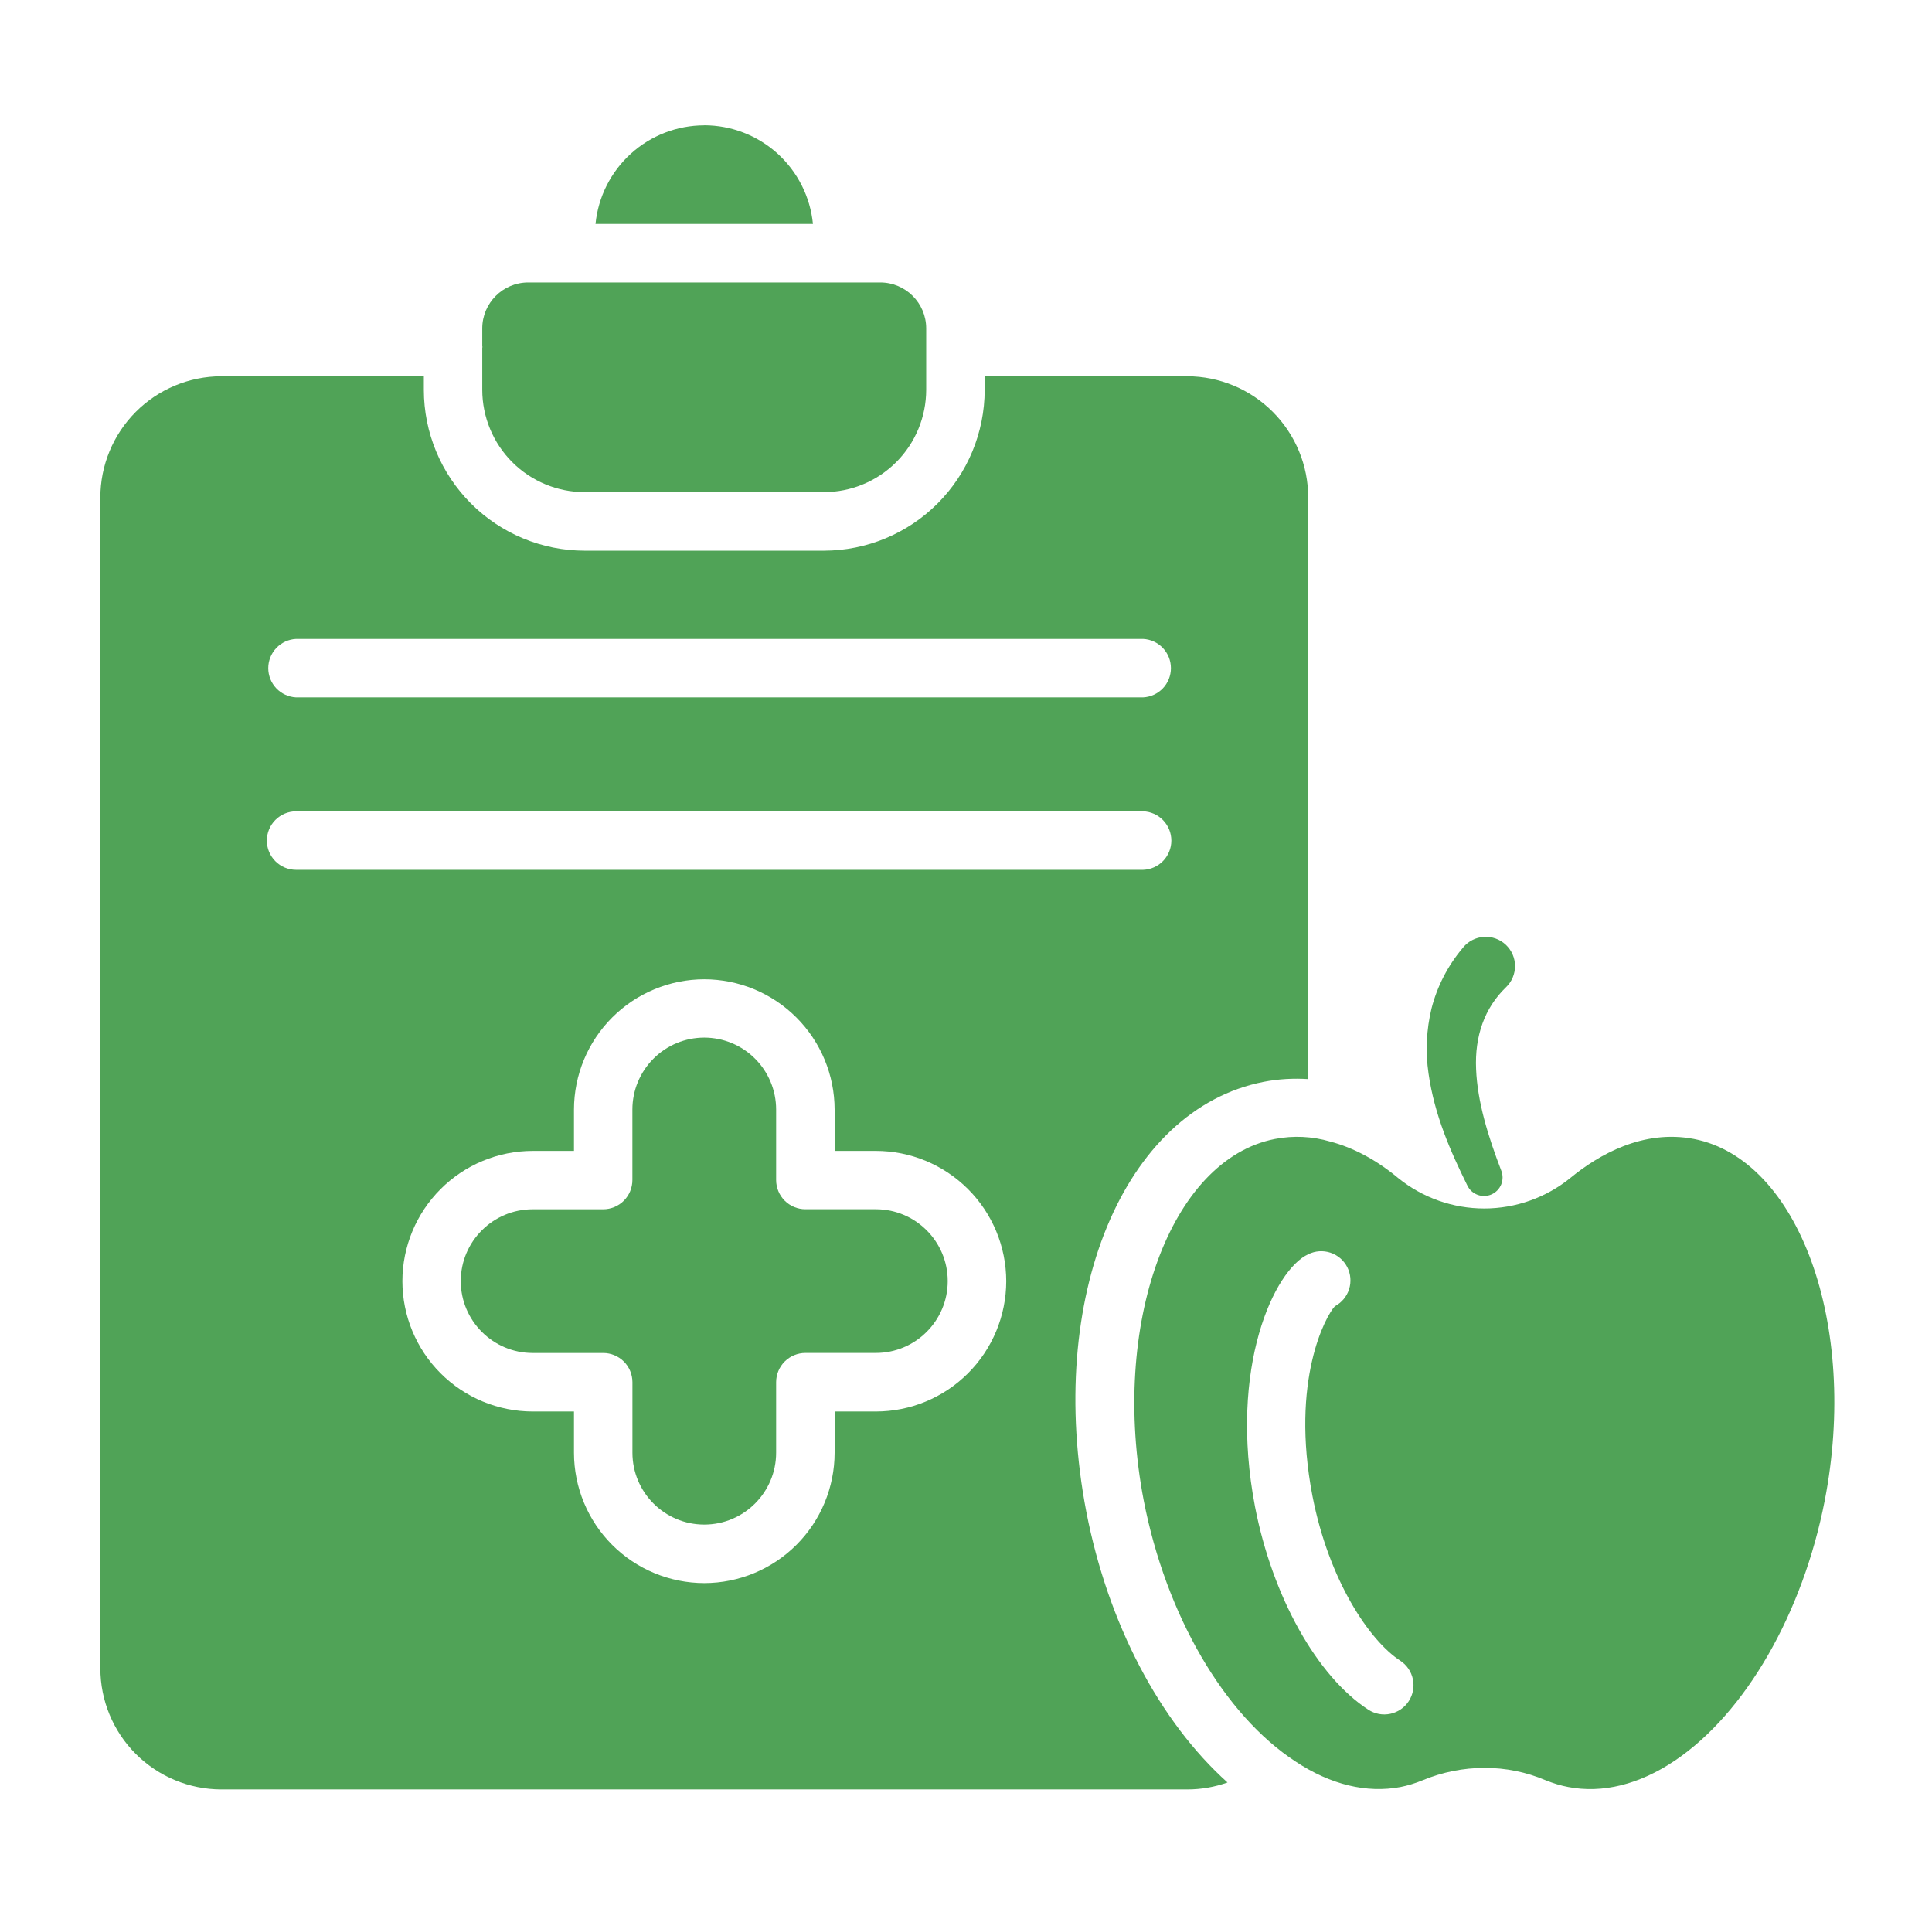
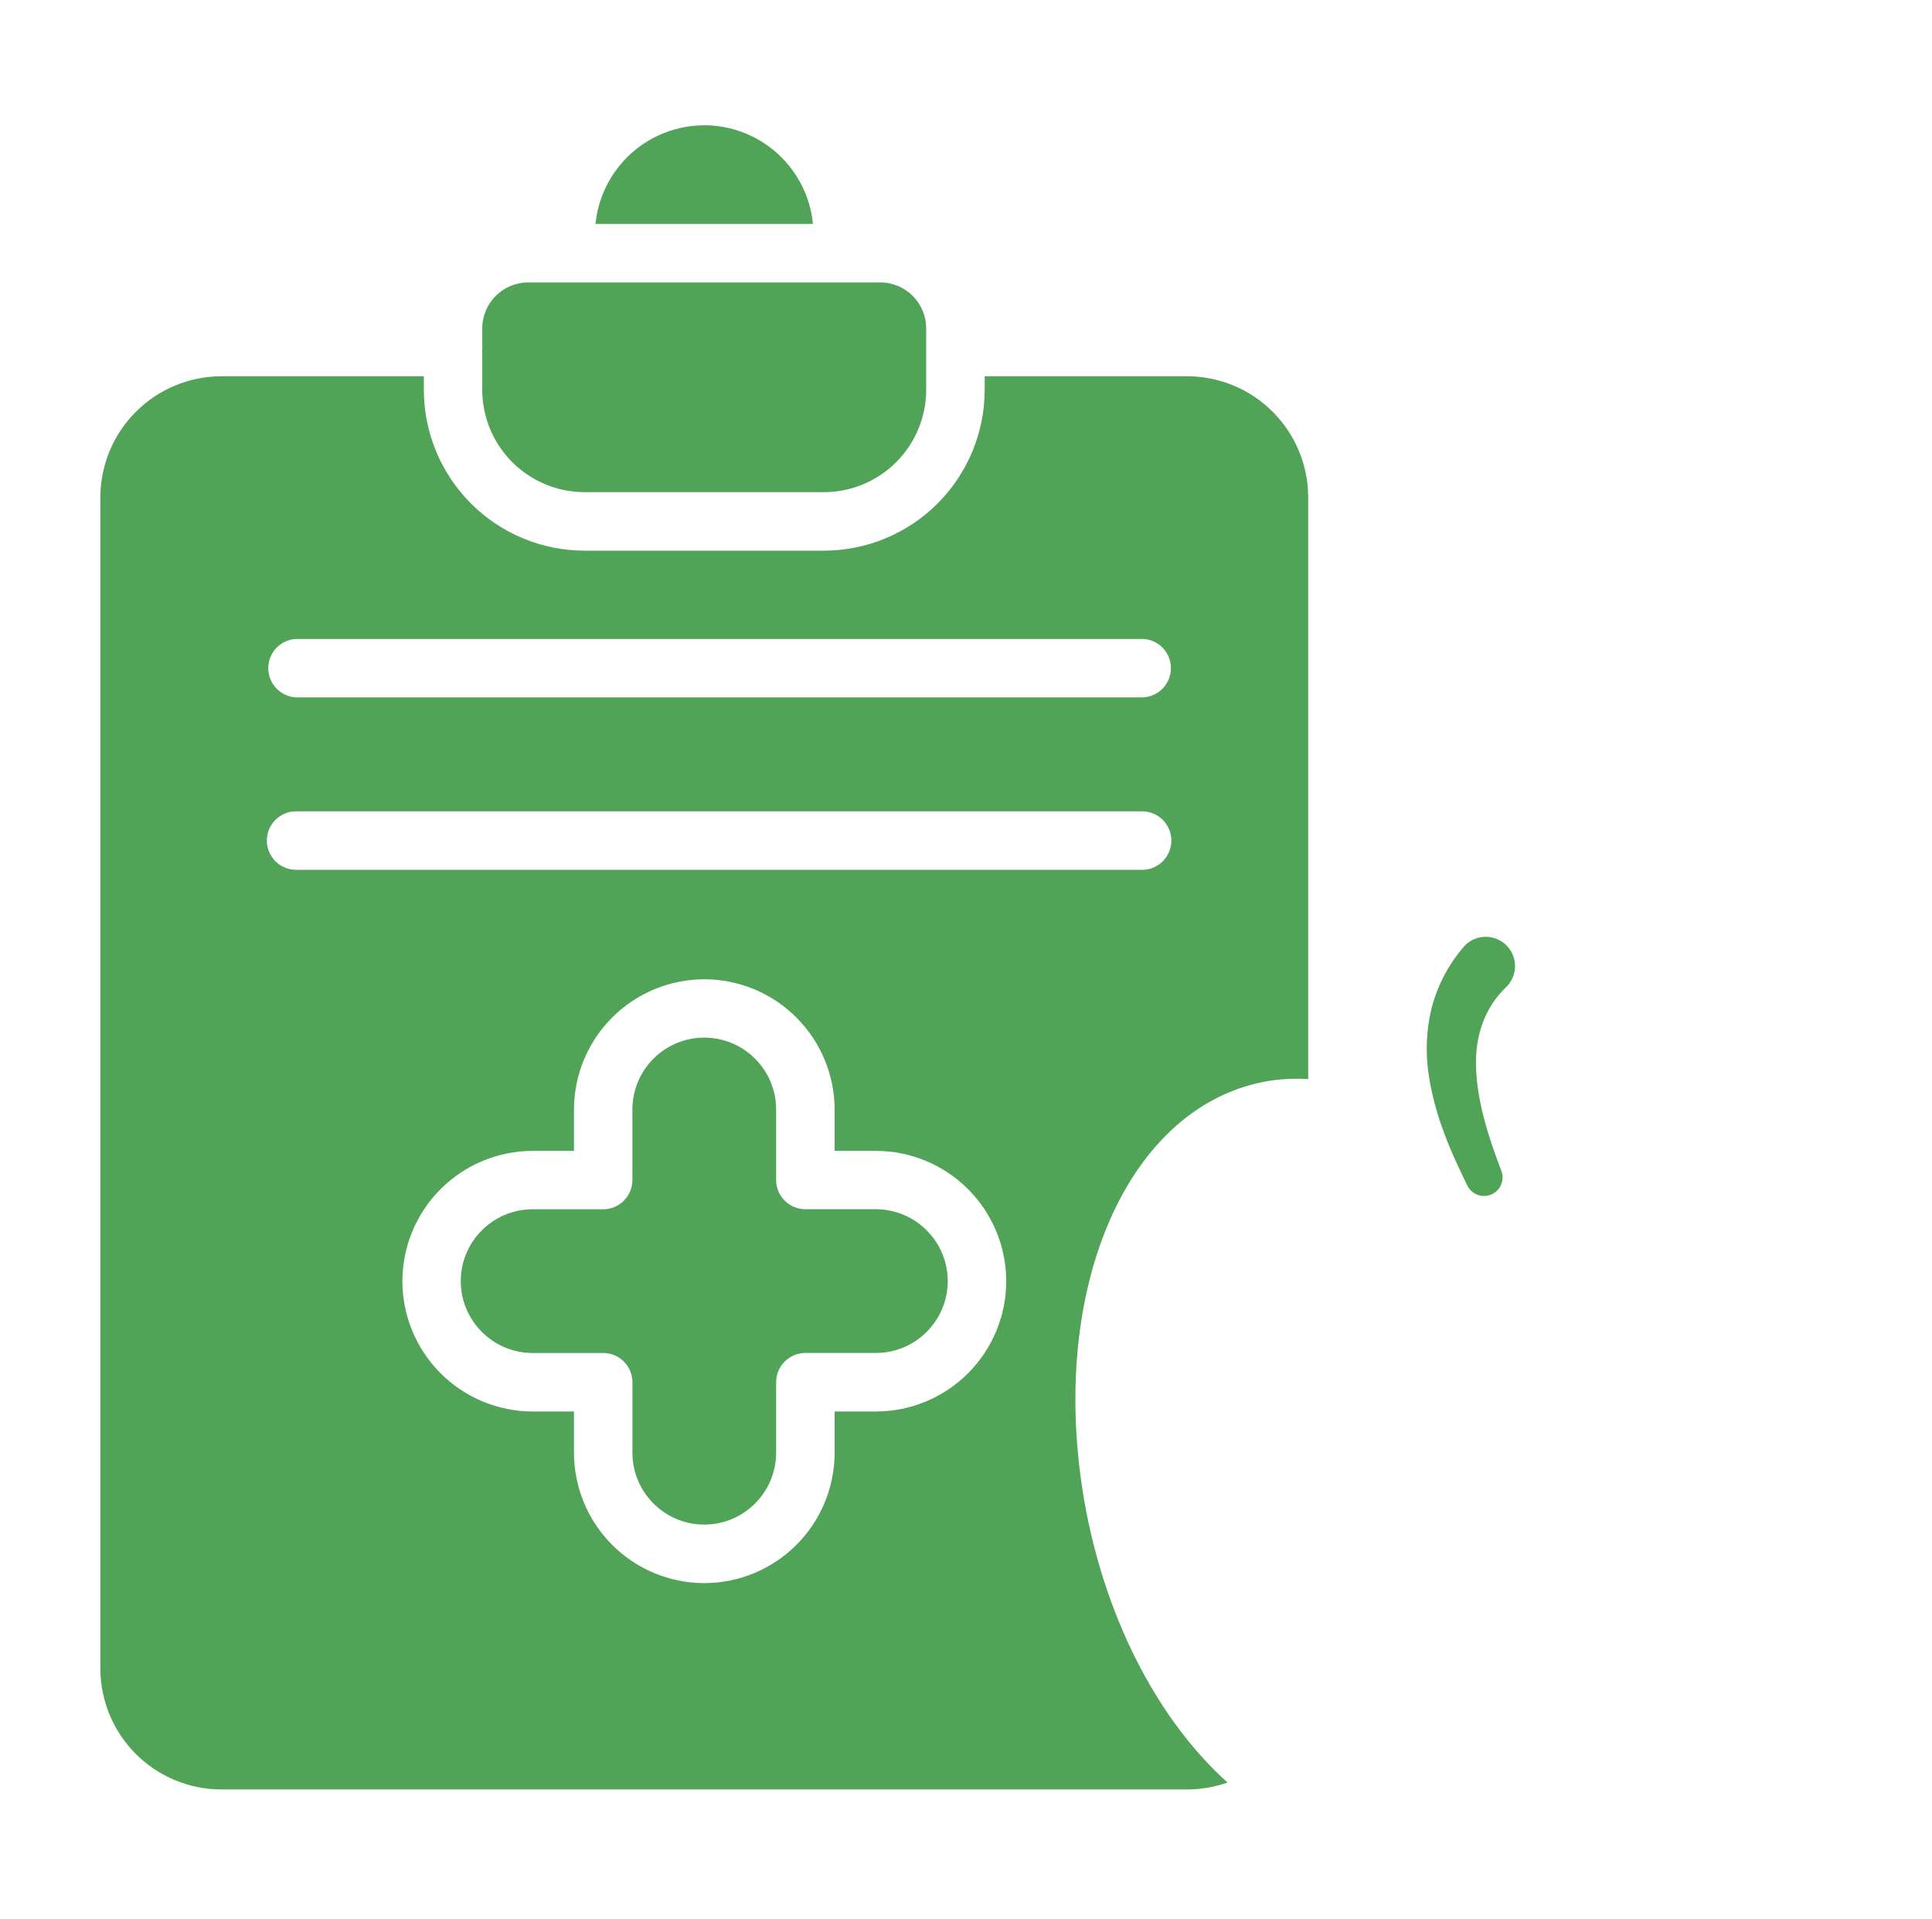
<svg xmlns="http://www.w3.org/2000/svg" width="148" height="147" viewBox="0 0 148 147" fill="none">
  <path d="M53.946 9.599C51.868 9.602 49.865 10.376 48.327 11.772C46.788 13.168 45.823 15.086 45.619 17.154H62.275C62.072 15.085 61.107 13.166 59.568 11.768C58.028 10.371 56.025 9.596 53.946 9.594V9.599ZM67.093 92.626H61.697C61.103 92.626 60.533 92.391 60.113 91.971C59.693 91.551 59.456 90.982 59.455 90.388V84.986C59.454 83.526 58.873 82.126 57.841 81.094C56.808 80.061 55.408 79.481 53.949 79.479C52.489 79.481 51.089 80.061 50.057 81.094C49.025 82.126 48.445 83.526 48.444 84.986V90.388C48.444 90.982 48.209 91.551 47.789 91.972C47.369 92.392 46.8 92.629 46.206 92.629H40.804C37.768 92.629 35.297 95.095 35.297 98.131C35.297 101.166 37.768 103.638 40.804 103.638H46.206C46.799 103.638 47.368 103.873 47.789 104.292C48.209 104.711 48.446 105.28 48.447 105.874V111.275C48.447 114.311 50.913 116.782 53.949 116.782C56.987 116.782 59.455 114.311 59.455 111.275V105.874C59.456 105.28 59.693 104.71 60.113 104.29C60.533 103.871 61.103 103.635 61.697 103.635H67.093C70.132 103.635 72.6 101.166 72.6 98.131C72.6 95.095 70.132 92.626 67.093 92.626ZM44.783 37.698H63.111C65.189 37.697 67.182 36.871 68.652 35.402C70.122 33.932 70.948 31.94 70.951 29.861V25.154C70.951 23.212 69.373 21.634 67.431 21.634H40.463C38.523 21.634 36.943 23.212 36.943 25.154V26.505C36.943 26.532 36.957 26.552 36.957 26.577C36.957 26.604 36.943 26.624 36.943 26.649V29.861C36.946 31.94 37.772 33.932 39.242 35.402C40.712 36.871 42.705 37.697 44.783 37.698Z" fill="#50A357" />
  <path d="M83.218 115.81C80.072 99.439 86.038 84.972 96.805 82.868C97.94 82.647 99.075 82.586 100.215 82.658V38.113C100.216 35.653 99.242 33.293 97.505 31.551C95.769 29.809 93.412 28.827 90.953 28.82H75.431V29.866C75.427 33.131 74.129 36.261 71.82 38.57C69.511 40.879 66.381 42.177 63.116 42.181H44.786C41.52 42.178 38.39 40.88 36.081 38.571C33.771 36.262 32.472 33.132 32.469 29.866V28.82H16.952C14.492 28.827 12.136 29.809 10.399 31.551C8.662 33.293 7.687 35.653 7.688 38.113V127.801C7.69 130.258 8.666 132.613 10.403 134.351C12.14 136.088 14.496 137.066 16.952 137.069H90.955C92.024 137.069 93.059 136.883 94.033 136.537C88.85 131.88 84.889 124.411 83.218 115.81ZM22.681 48.941H87.568C88.143 48.97 88.684 49.218 89.081 49.635C89.477 50.052 89.698 50.605 89.698 51.18C89.698 51.755 89.477 52.309 89.081 52.725C88.684 53.142 88.143 53.39 87.568 53.419H22.681C22.106 53.39 21.565 53.142 21.168 52.725C20.772 52.309 20.55 51.755 20.55 51.18C20.55 50.605 20.772 50.052 21.168 49.635C21.565 49.218 22.106 48.97 22.681 48.941ZM20.442 64.388C20.442 63.794 20.678 63.224 21.099 62.803C21.519 62.383 22.089 62.147 22.683 62.147H87.568C88.149 62.167 88.699 62.412 89.102 62.83C89.505 63.248 89.731 63.806 89.731 64.387C89.731 64.968 89.505 65.526 89.102 65.944C88.699 66.362 88.149 66.607 87.568 66.627H22.681C22.087 66.626 21.517 66.39 21.098 65.97C20.678 65.549 20.442 64.982 20.442 64.388ZM67.099 108.117H63.936V111.28C63.933 113.927 62.88 116.465 61.008 118.337C59.136 120.209 56.598 121.262 53.951 121.265C51.304 121.262 48.767 120.209 46.895 118.337C45.024 116.465 43.972 113.927 43.969 111.28V108.12H40.806C38.16 108.117 35.623 107.064 33.752 105.193C31.88 103.322 30.828 100.785 30.825 98.138C30.828 95.492 31.88 92.955 33.752 91.083C35.623 89.212 38.16 88.16 40.806 88.157H43.969V84.994C43.972 82.347 45.025 79.81 46.896 77.939C48.768 76.067 51.305 75.015 53.951 75.012C56.598 75.015 59.135 76.067 61.007 77.939C62.879 79.81 63.932 82.347 63.936 84.994V88.157H67.096C69.743 88.159 72.281 89.211 74.153 91.082C76.026 92.954 77.079 95.491 77.083 98.138C77.079 100.785 76.026 103.323 74.153 105.194C72.281 107.066 69.743 108.118 67.096 108.12L67.099 108.117Z" fill="#50A357" />
-   <path d="M129.764 87.243C125.868 86.493 122.475 88.447 120.311 90.218C118.446 91.736 116.116 92.566 113.711 92.569C111.306 92.572 108.974 91.748 107.105 90.234C105.453 88.856 103.666 87.901 101.892 87.439C100.519 87.037 99.07 86.97 97.666 87.243C89.633 88.809 85.031 101.494 87.615 114.938C89.32 123.713 93.781 131.376 99.26 134.94C101.933 136.711 104.701 137.372 107.282 136.885C107.836 136.775 108.398 136.606 108.998 136.36C110.496 135.74 112.101 135.42 113.722 135.419C115.329 135.414 116.92 135.736 118.399 136.365C119.007 136.609 119.575 136.78 120.131 136.883C122.746 137.389 125.574 136.697 128.3 134.863C133.702 131.224 138.102 123.589 139.784 114.935C142.394 101.492 137.806 88.812 129.764 87.243ZM107.919 130.305C107.759 130.552 107.552 130.765 107.309 130.931C107.066 131.098 106.793 131.215 106.505 131.276C106.217 131.337 105.92 131.341 105.631 131.287C105.342 131.232 105.066 131.122 104.82 130.961C100.887 128.401 97.478 122.307 96.144 115.431C94.082 104.691 97.649 97.23 100.226 96.073C100.753 95.813 101.361 95.771 101.919 95.956C102.476 96.141 102.939 96.538 103.206 97.061C103.474 97.585 103.524 98.192 103.347 98.753C103.17 99.313 102.779 99.781 102.26 100.055C101.571 100.775 98.839 105.728 100.539 114.584C101.8 121.073 104.911 125.675 107.263 127.205C107.761 127.53 108.109 128.038 108.232 128.619C108.355 129.201 108.243 129.807 107.919 130.305Z" fill="#50A357" />
  <path d="M112.404 90.806C112.563 91.138 112.845 91.395 113.191 91.523C113.536 91.651 113.917 91.639 114.254 91.492C114.591 91.344 114.858 91.07 114.998 90.73C115.137 90.389 115.139 90.007 115.003 89.665L114.997 89.649C114.001 87.061 113.176 84.405 113.076 81.895C112.963 79.371 113.719 77.207 115.368 75.621C115.588 75.41 115.763 75.156 115.881 74.875C116 74.594 116.06 74.292 116.058 73.987C116.056 73.681 115.992 73.38 115.869 73.1C115.747 72.821 115.568 72.57 115.345 72.361C115.122 72.153 114.859 71.993 114.572 71.89C114.285 71.787 113.979 71.743 113.675 71.762C113.37 71.781 113.073 71.862 112.8 72C112.528 72.138 112.287 72.329 112.091 72.564L112.036 72.633C110.909 73.972 110.097 75.548 109.662 77.243C109.266 78.875 109.188 80.568 109.432 82.23C109.889 85.418 111.109 88.182 112.404 90.806Z" fill="#50A357" />
</svg>